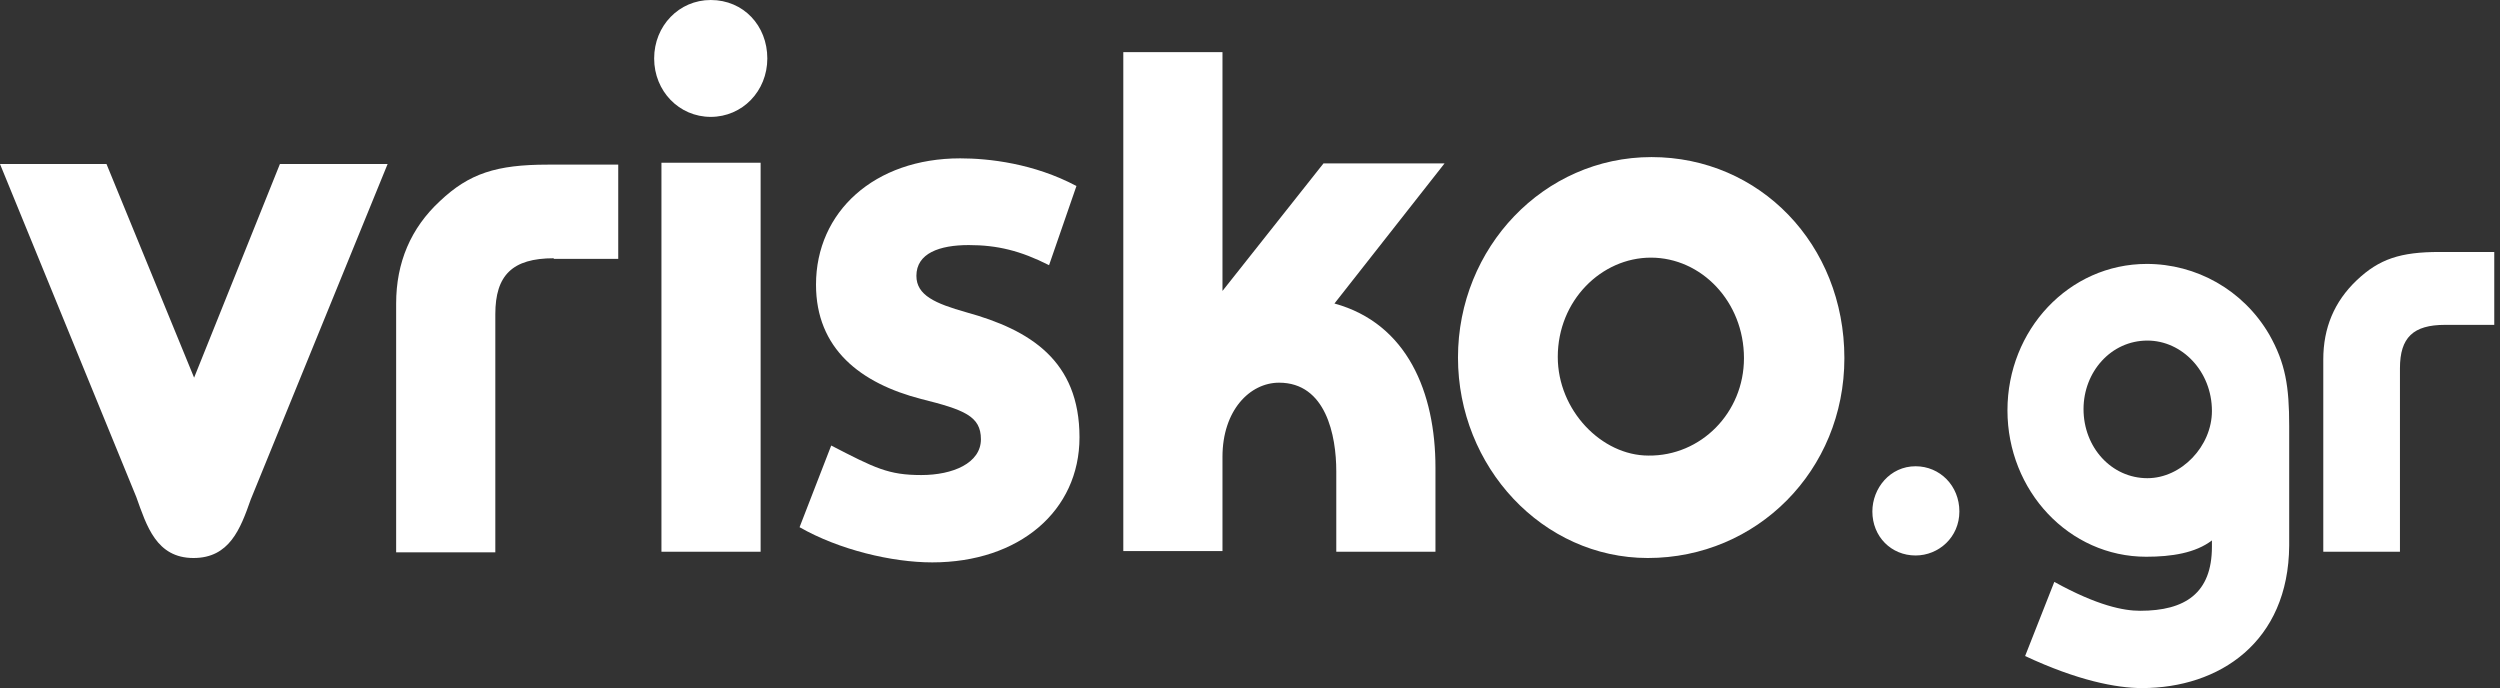
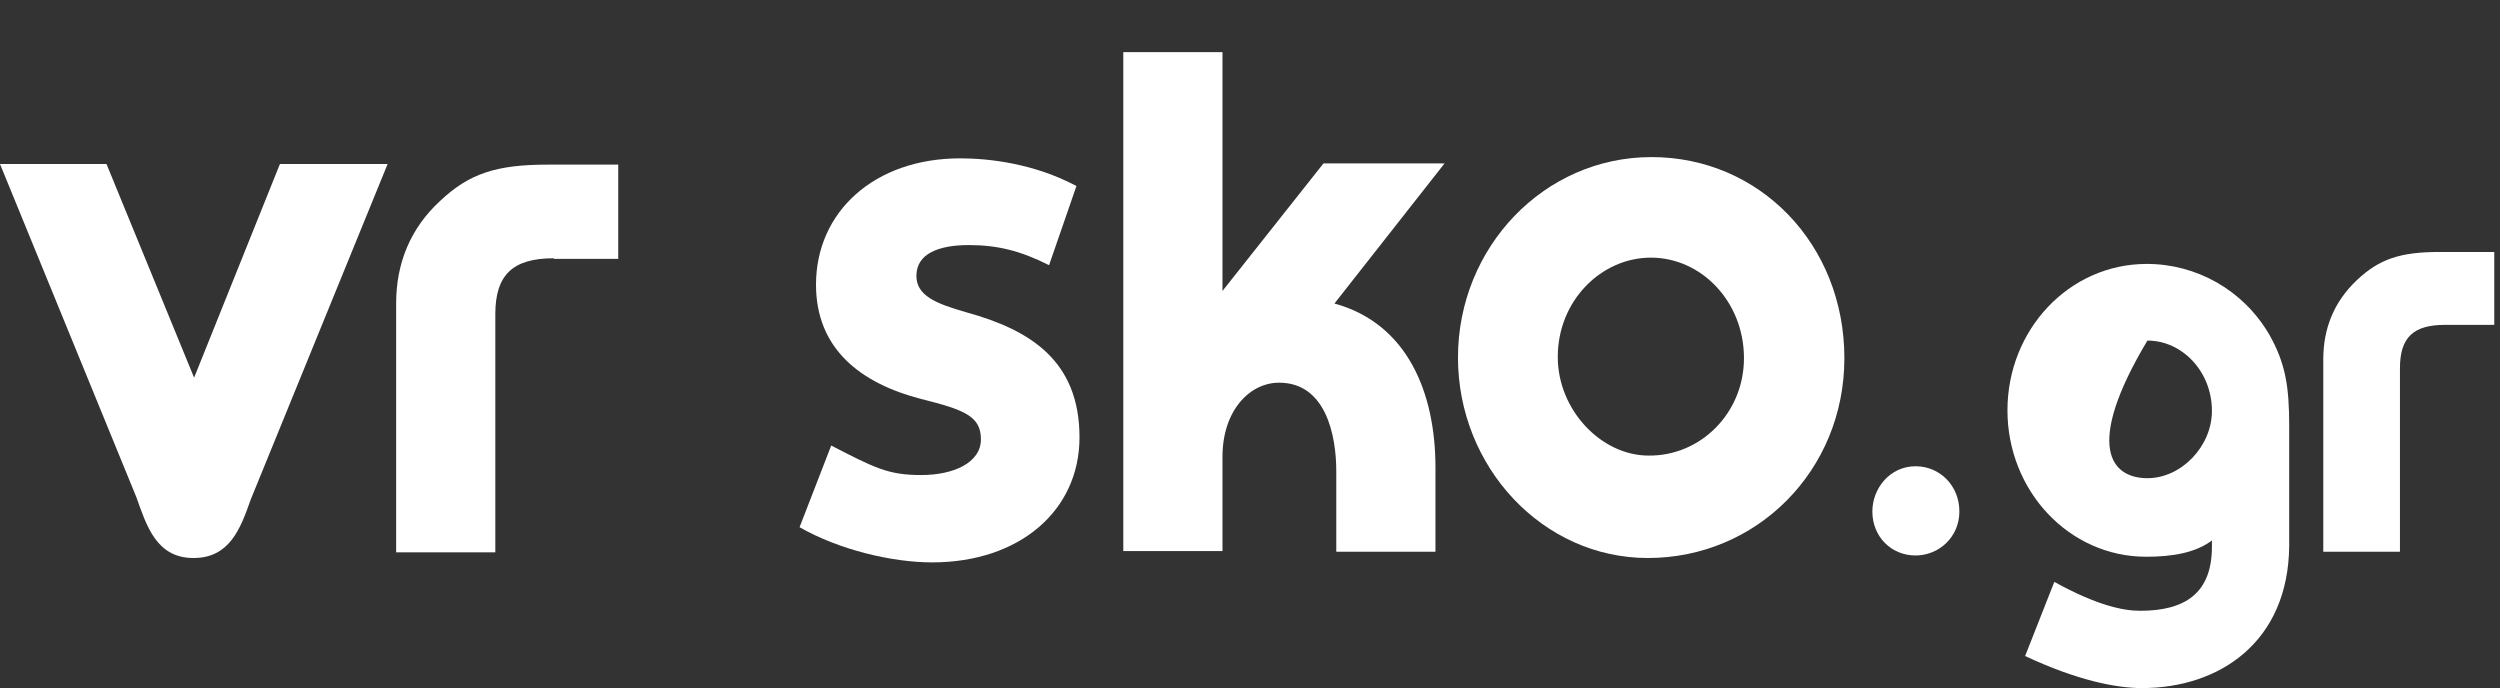
<svg xmlns="http://www.w3.org/2000/svg" width="109" height="30" viewBox="0 0 109 30" fill="none">
  <rect x="0" y="0" width="109" height="30" fill="#333333" stroke="none" />
  <path d="M81.635 22.301C81.635 21.288 82.405 20.329 83.519 20.329C84.58 20.329 85.429 21.178 85.429 22.301C85.429 23.425 84.527 24.219 83.519 24.219C82.458 24.219 81.635 23.397 81.635 22.301Z" fill="white" />
  <path d="M10.931 21.781C10.48 23.068 10.002 24.329 8.437 24.329C6.818 24.329 6.394 22.931 5.943 21.671L0 7.151H4.643L8.463 16.466L12.204 7.151H16.9L10.931 21.781Z" fill="white" />
  <path d="M24.143 11.26C22.339 11.26 21.596 12 21.596 13.698V24.082H17.272V13.233C17.272 11.452 17.908 9.945 19.182 8.767C20.455 7.562 21.649 7.178 23.878 7.178H26.955V11.288H24.143V11.26Z" fill="white" />
-   <path d="M30.988 5.096C29.608 5.096 28.521 3.973 28.521 2.548C28.521 1.123 29.608 0 30.988 0C32.421 0 33.455 1.123 33.455 2.548C33.455 3.973 32.368 5.096 30.988 5.096ZM28.839 24.082V7.096H33.163V24.055H28.839V24.082Z" fill="white" />
  <path d="M40.645 24.52C38.894 24.52 36.586 23.973 34.861 22.986L36.241 19.425C38.151 20.411 38.735 20.712 40.168 20.712C41.547 20.712 42.768 20.192 42.768 19.151C42.768 18.137 42.025 17.863 40.168 17.397C37.514 16.712 35.578 15.205 35.578 12.411C35.578 9.233 38.125 6.904 41.866 6.904C43.113 6.904 45.076 7.123 46.933 8.11L45.739 11.562C44.492 10.931 43.484 10.685 42.237 10.685C40.964 10.685 39.955 11.041 39.955 12.027C39.955 12.877 40.778 13.233 42.131 13.616C44.917 14.383 47.066 15.726 47.066 19.068C47.066 22.274 44.439 24.52 40.645 24.52Z" fill="white" />
  <path d="M58.182 13.233C61.366 14.11 62.586 17.123 62.586 20.384V24.055H58.262V20.548C58.262 18.986 57.811 16.685 55.768 16.685C54.494 16.685 53.3 17.89 53.3 19.918V24.027H48.976V2.274H53.3V12.685L57.705 7.123H62.984L58.182 13.233Z" fill="white" />
  <path d="M80.415 15.616C80.415 20.52 76.594 24.329 71.846 24.329C67.256 24.329 63.568 20.356 63.568 15.589C63.568 10.794 67.309 6.849 72.005 6.849C76.727 6.849 80.415 10.658 80.415 15.616ZM76.037 15.616C76.037 13.151 74.18 11.233 71.978 11.233C69.829 11.233 67.919 13.096 67.919 15.562C67.919 17.89 69.829 19.863 71.872 19.863C74.154 19.89 76.037 18 76.037 15.616Z" fill="white" />
-   <path d="M93.389 30C92.274 30 90.576 29.671 88.295 28.603L89.568 25.37C91.452 26.411 92.593 26.63 93.309 26.63C95.272 26.63 96.44 25.863 96.44 23.836V23.562C95.723 24.11 94.689 24.274 93.574 24.274C90.205 24.274 87.525 21.397 87.525 17.89C87.525 14.383 90.205 11.507 93.601 11.507C95.75 11.507 97.793 12.63 98.933 14.575C99.65 15.836 99.809 16.849 99.809 18.575V23.781C99.782 28 96.758 30 93.389 30ZM93.627 14.849C92.035 14.849 90.842 16.219 90.842 17.836C90.842 19.507 92.062 20.849 93.627 20.849C95.113 20.849 96.44 19.452 96.44 17.918C96.44 16.192 95.14 14.849 93.627 14.849Z" fill="white" />
+   <path d="M93.389 30C92.274 30 90.576 29.671 88.295 28.603L89.568 25.37C91.452 26.411 92.593 26.63 93.309 26.63C95.272 26.63 96.44 25.863 96.44 23.836V23.562C95.723 24.11 94.689 24.274 93.574 24.274C90.205 24.274 87.525 21.397 87.525 17.89C87.525 14.383 90.205 11.507 93.601 11.507C95.75 11.507 97.793 12.63 98.933 14.575C99.65 15.836 99.809 16.849 99.809 18.575V23.781C99.782 28 96.758 30 93.389 30ZM93.627 14.849C90.842 19.507 92.062 20.849 93.627 20.849C95.113 20.849 96.44 19.452 96.44 17.918C96.44 16.192 95.14 14.849 93.627 14.849Z" fill="white" />
  <path d="M106.601 14.164C105.221 14.164 104.638 14.712 104.638 16.055V24.055H101.295V15.671C101.295 14.301 101.772 13.151 102.754 12.219C103.736 11.288 104.664 10.986 106.362 10.986H108.75V14.164H106.601Z" fill="white" />
</svg>